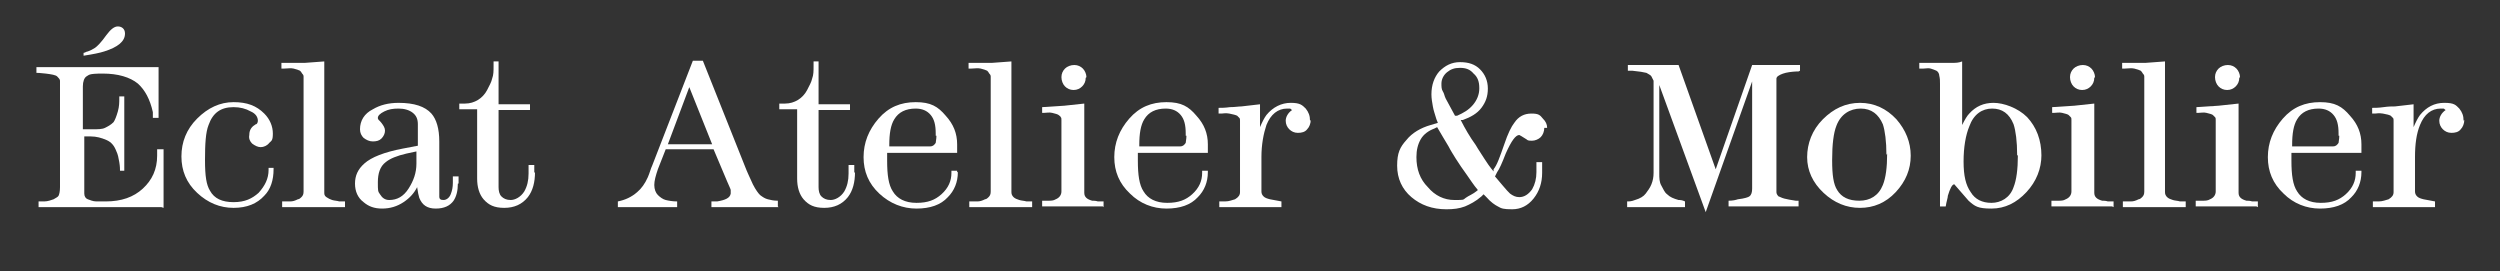
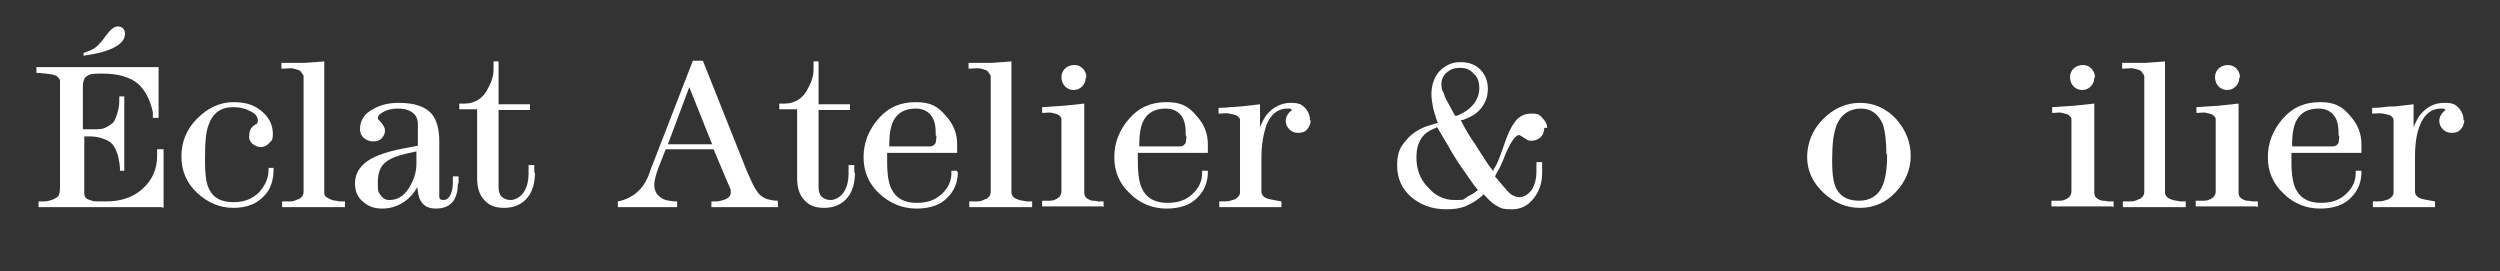
<svg xmlns="http://www.w3.org/2000/svg" id="Calque_1" viewBox="0 0 350 38">
  <rect x="0" y="0" width="350" height="38" fill="#333333" stroke="none" />
  <defs>
    <style>      .st0 {        fill: #fff;      }    </style>
  </defs>
  <path class="st0" d="M22.6,29H5.4v-.8c.3,0,.6,0,.8,0,.5,0,1-.2,1.3-.3.3-.2.6-.3.7-.5.1-.2.2-.6.2-1.2v-13.9c0-.5,0-.8,0-1s-.2-.4-.4-.6-.8-.3-1.6-.4-1.2-.1-1.3-.1v-.8h17.1v7.1h-.8v-.8c-.4-1.8-1.1-3.1-2.1-4-1.1-.9-2.8-1.4-4.9-1.4s-1.9.2-2.3.4c-.3.2-.5.7-.5,1.4v6h1.3c.8,0,1.4,0,1.8-.2s.8-.4,1.2-.8c.2-.3.4-.8.6-1.5s.2-1.3.2-1.8v-.3h.7v10.4h-.6c0-.2,0-.6-.1-1.2s-.2-1.1-.4-1.5c-.3-.8-.7-1.3-1.4-1.6-.7-.3-1.4-.5-2.2-.5h-.9v8c0,.4.2.7.5.8s.7.3,1.2.3c.5,0,.9,0,1.3,0,2.2,0,3.9-.6,5.2-1.8s2-2.7,2-4.6v-.9h.9v8.2h0ZM17.5,4.7c0,1.1-1,1.9-2.9,2.5-.6.2-1.6.4-2.9.6v-.4c.2,0,.4-.2.6-.2.3-.1.7-.3,1-.5.3-.2.9-.8,1.6-1.8.6-.8,1.1-1.2,1.6-1.2s1,.3,1,1h0Z" />
  <path class="st0" d="M38.3,23.7c0,1.5-.4,2.8-1.3,3.7-1,1.1-2.4,1.7-4.3,1.7s-3.6-.7-5.1-2.1c-1.5-1.4-2.2-3.1-2.2-5.1s.7-3.8,2.2-5.3c1.5-1.5,3.2-2.3,5.1-2.3s3.2.5,4.3,1.6c.8.8,1.2,1.8,1.2,2.8s-.2,1-.5,1.3c-.3.4-.8.6-1.2.6s-.8-.2-1.2-.5c-.3-.3-.5-.7-.4-1.2,0-.8.4-1.2.9-1.5.2,0,.3-.3.3-.5,0-.5-.3-1-1-1.3-.7-.4-1.5-.6-2.4-.6-1.8,0-2.9.8-3.5,2.5-.4,1-.5,2.6-.5,4.9s.2,3.5.7,4.3c.6,1.1,1.7,1.6,3.3,1.6s2.6-.5,3.5-1.3c.9-1,1.4-2,1.4-3.2v-.3h.7v.2h0Z" />
  <path class="st0" d="M48.4,29h-8.9v-.8c.3,0,.7,0,1.1,0,.4,0,.7-.1,1.1-.3.2,0,.4-.2.5-.3.2-.2.3-.4.3-.8v-16c0-.2,0-.3-.2-.5-.1-.2-.2-.3-.3-.4-.2-.1-.5-.2-.9-.3s-.8,0-1.3,0h-.4v-.8h3.3l2.7-.2v18.3c0,.3,0,.5.3.7s.5.3.8.4.7.1,1,.2c.3,0,.6,0,.8,0v.8h0Z" />
  <path class="st0" d="M64.1,25.7c0,1-.2,1.8-.6,2.4-.5.7-1.3,1.1-2.5,1.1s-1.9-.5-2.3-1.5c-.1-.3-.2-.8-.3-1.5-.4.8-1,1.5-1.9,2.1-.9.6-1.9.9-3,.9s-1.9-.3-2.6-.9c-.8-.6-1.2-1.5-1.2-2.6s.4-2,1.3-2.8c1-.9,2.8-1.6,5.4-2.1l2.1-.4v-3c0-.7-.2-1.2-.7-1.6s-1.2-.6-2-.6-1.4.1-2,.4c-.6.3-.9.6-.9.9s.2.3.5.7.5.7.5,1.1-.2.8-.5,1.1-.7.4-1.2.4-.9-.2-1.3-.5c-.3-.3-.5-.7-.5-1.2,0-1.2.6-2.2,1.8-2.8,1-.6,2.2-.9,3.6-.9,2.2,0,3.7.5,4.6,1.5.7.8,1.1,2.1,1.1,3.9v7.7c0,.4.2.5.6.5.4,0,.8-.3,1-.8s.3-1,.3-1.6v-.9h.8v1h0ZM58.3,22.9v-1.7l-1.4.3c-1.3.3-2.3.7-2.9,1.2-.8.6-1.1,1.6-1.1,2.8s0,1.3.3,1.7c.3.5.7.8,1.3.8,1.1,0,2-.5,2.7-1.6.7-1.1,1.1-2.2,1.1-3.5h0Z" />
  <path class="st0" d="M74.9,24.1c0,1.4-.3,2.6-1,3.5-.8,1-1.9,1.5-3.3,1.5s-2.2-.4-2.9-1.2c-.6-.7-.9-1.7-.9-2.9v-9.7h-2.5v-.8h.8c.7,0,1.3-.2,1.8-.5s1-.8,1.3-1.4.6-1.1.7-1.6c.2-.5.2-1.1.2-1.7v-.7h.7v6h4.4v.8h-4.4v10.8c0,.5.1,1,.4,1.3s.7.5,1.3.5,1.4-.4,1.9-1.2c.4-.7.6-1.5.6-2.5v-1.2h.8v1.1h0Z" />
  <path class="st0" d="M109,29h-9.4v-.8c0,0,.4,0,.8,0,1.2-.2,1.8-.5,1.9-1.1,0-.2,0-.3,0-.5,0-.1-.2-.5-.5-1.2l-1.9-4.5h-6.7l-1.1,2.8c-.3.9-.5,1.6-.5,2.2s.2,1.1.5,1.4c.3.3.7.6,1.1.7s1,.2,1.6.2v.8h-8.3v-.8c1-.2,1.9-.6,2.7-1.3.6-.5,1.1-1.2,1.5-2.1.3-.7.4-1.2.6-1.6l5.7-14.7h1.4l5.9,14.8c.3.8.7,1.6,1.1,2.5.4.8.8,1.3,1,1.5.4.3.7.5,1.1.6.4.1.8.2,1.4.2v.8h0ZM99.7,20.2l-3.2-8-3,8h6.2Z" />
  <path class="st0" d="M119.7,24.1c0,1.4-.3,2.6-1,3.5-.8,1-1.9,1.5-3.3,1.5s-2.2-.4-2.9-1.2c-.6-.7-.9-1.7-.9-2.9v-9.7h-2.5v-.8h.8c.7,0,1.3-.2,1.8-.5s1-.8,1.3-1.4.6-1.1.7-1.6c.2-.5.2-1.1.2-1.7v-.7h.7v6h4.4v.8h-4.4v10.8c0,.5.1,1,.4,1.3s.7.5,1.3.5,1.4-.4,1.9-1.2c.4-.7.6-1.5.6-2.5v-1.2h.8v1.1h0Z" />
  <path class="st0" d="M134.1,24.1c0,1.4-.5,2.6-1.4,3.5-1,1.1-2.5,1.6-4.4,1.6s-3.7-.7-5.2-2.1c-1.5-1.4-2.2-3.1-2.2-5.1s.7-3.8,2.1-5.4,3.1-2.3,5.2-2.3,3.1.6,4.2,1.9c1.1,1.2,1.6,2.5,1.6,4v1.2h-9.8v1.1c0,2,.2,3.4.8,4.3.6,1,1.7,1.6,3.3,1.6s2.6-.4,3.5-1.2c1-.9,1.4-1.9,1.4-3v-.3h.8s0,.2,0,.2h0ZM131,19v-.3c0-1.2-.2-2-.7-2.6s-1.2-.9-2.1-.9c-1.4,0-2.4.5-3,1.5-.5.8-.7,2-.7,3.6v.2h5.7c.4,0,.6-.2.8-.5,0-.2.1-.5.1-1Z" />
  <path class="st0" d="M144.6,29h-8.9v-.8c.3,0,.7,0,1.1,0,.4,0,.7-.1,1.1-.3.2,0,.4-.2.5-.3.2-.2.3-.4.3-.8v-16c0-.2,0-.3-.2-.5-.1-.2-.2-.3-.3-.4-.2-.1-.5-.2-.9-.3s-.9,0-1.3,0h-.4v-.8h3.3l2.7-.2v18.3c0,.3.1.5.3.7s.5.3.8.4.7.1,1,.2c.3,0,.6,0,.8,0v.8h0Z" />
  <path class="st0" d="M154.4,28.9h-8.5v-.8c.3,0,.6,0,.9,0,.3,0,.7,0,1-.2.5-.2.8-.6.8-1.1v-10c0-.2,0-.3-.1-.4,0-.1-.2-.2-.3-.3-.1-.1-.5-.2-.9-.3s-.8,0-1.1,0h-.2s0,0-.1,0v-.8l3.1-.2,2.8-.3v12.5c0,.6.4.9,1.1,1.1.2,0,.5,0,.8.1.3,0,.6,0,.8,0v.8h0ZM152,10.9c0,.5-.2.9-.5,1.2-.3.3-.7.5-1.2.5s-.9-.2-1.2-.5-.5-.8-.5-1.3.2-.9.5-1.2.8-.5,1.3-.5.9.2,1.2.5c.3.3.5.8.5,1.2h0Z" />
  <path class="st0" d="M169.1,24.1c0,1.4-.5,2.6-1.4,3.5-1,1.1-2.5,1.6-4.4,1.6s-3.7-.7-5.1-2.1c-1.5-1.4-2.2-3.1-2.2-5.1s.7-3.8,2.1-5.4,3.1-2.3,5.2-2.3,3.1.6,4.2,1.9c1.1,1.2,1.6,2.5,1.6,4v1.2h-9.8v1.1c0,2,.2,3.4.8,4.3.6,1,1.7,1.6,3.3,1.6s2.6-.4,3.5-1.2c1-.9,1.4-1.9,1.4-3v-.3h.8s0,.2,0,.2h0ZM166,19v-.3c0-1.2-.2-2-.7-2.6s-1.2-.9-2.1-.9c-1.4,0-2.4.5-3,1.5-.5.8-.7,2-.7,3.6v.2h5.7c.4,0,.6-.2.8-.5,0-.2.1-.5.1-1Z" />
  <path class="st0" d="M183.5,16.8c0,.5-.2,1-.5,1.3-.3.4-.8.5-1.3.5s-.9-.2-1.2-.5-.5-.7-.5-1.2.3-1.1.9-1.5c-.1,0-.2-.2-.3-.2,0,0-.2,0-.4,0-1.3,0-2.3.8-2.9,2.3-.4,1.2-.7,2.7-.7,4.5v4.8c0,.3.1.5.3.7.2.2.5.3.9.4l1.6.3v.8h-8.7v-.8c.3,0,.6,0,.8,0,.6,0,1-.2,1.4-.3.5-.3.7-.6.7-1v-10c0-.2,0-.3-.1-.4-.1-.1-.2-.2-.3-.3-.2-.1-.6-.2-1.1-.3s-.9,0-1.1,0h-.4v-.8c.4,0,.9,0,1.6-.1.7,0,1.2-.1,1.6-.1l2.6-.3v3.2c.3-.7.6-1.3.9-1.7.9-1.1,2.1-1.7,3.4-1.7s1.6.3,2.1.8c.4.5.6,1,.6,1.7h0Z" />
  <path class="st0" d="M216.2,17.9c0,.5-.2,1-.5,1.3s-.8.5-1.2.5-.6,0-.8-.2c-.6-.4-1-.6-1-.6-.5,0-1.1.8-1.9,2.6-.5,1.3-.9,2.2-1.2,2.6l-.3.6,1.1,1.3c.4.5.8.9,1,1.1.4.3.8.5,1.3.5.7,0,1.3-.4,1.8-1.1.4-.7.6-1.5.6-2.4v-1.4h.8v1.5c0,1.4-.4,2.6-1.2,3.6-.8,1-1.8,1.5-3,1.5s-1.5-.1-2-.4c-.4-.2-1-.6-1.6-1.3l-.4-.4-.3.3c-.8.7-1.6,1.1-2.3,1.4-.8.3-1.6.4-2.6.4-2,0-3.6-.6-4.9-1.7-1.3-1.1-2-2.6-2-4.4s.4-2.6,1.3-3.6c.8-1,2-1.7,3.4-2.1l1-.3-.2-.5c-.2-.7-.4-1.2-.5-1.8s-.2-1.1-.2-1.7c0-1.3.4-2.4,1.1-3.2.8-.8,1.7-1.3,2.9-1.3s2.1.3,2.8,1c.7.7,1.1,1.6,1.1,2.7s-.3,1.9-.9,2.7-1.5,1.3-2.6,1.7h-.3c.6,1.2,1.3,2.4,2.1,3.5.4.7.9,1.4,1.2,1.9s.8,1.2,1.3,1.8v-.3c.5-.6.9-1.8,1.5-3.5.5-1.5,1-2.5,1.4-3,.6-.9,1.4-1.3,2.4-1.3s1.2.2,1.6.7c.4.4.6.8.6,1.3h0ZM206.9,26.6c-.6-.7-1.1-1.5-1.6-2.2s-1-1.4-1.5-2.2c-.3-.5-.7-1.1-1-1.7-.5-.8-1-1.7-1.6-2.7l-.4.2c-.8.3-1.5.8-1.9,1.5s-.6,1.5-.6,2.5c0,1.7.5,3.1,1.6,4.2,1,1.2,2.3,1.8,3.7,1.8s1.2,0,1.6-.3,1-.5,1.6-1l.2-.2h0ZM207.1,12.3c0-.8-.2-1.5-.8-2-.5-.6-1.1-.8-1.9-.8s-1.3.2-1.8.6c-.5.4-.8,1-.8,1.6,0,.4,0,.8.2,1.1s.2.6.4,1l1.3,2.4h.3c.9-.4,1.6-.8,2.2-1.5.6-.7.9-1.5.9-2.3h0Z" />
-   <path class="st0" d="M251.8,10c-.1,0-.6,0-1.3.1-.7.1-1.2.3-1.5.5-.2.1-.3.3-.3.4s0,.2,0,.4v15.5c0,.2.1.4.3.6.1,0,.4.2.8.3.4.1.9.2,1.6.3.1,0,.2,0,.4,0v.8h-9.8v-.8c.6,0,1-.1,1.3-.2.9-.1,1.5-.3,1.6-.4.3-.2.4-.6.4-1.1v-15l-6.5,18.3-6.5-17.8v12.4c0,.6,0,1.2.3,1.7s.4.9.8,1.2c.4.4.9.6,1.6.8.2,0,.5,0,.9.2v.8h-8.1v-.8c.3,0,.6,0,1.1-.2.7-.2,1.2-.5,1.5-.9s.6-.8.8-1.3c.2-.5.3-1,.3-1.6v-12.9c-.2-.4-.3-.6-.3-.6-.1-.2-.4-.3-.7-.5-.4-.1-1-.2-2-.3-.1,0-.3,0-.6,0v-.8h7.1l5.2,14.6,5.1-14.6h6.7v.8h0Z" />
  <path class="st0" d="M267.5,21.8c0,1.9-.7,3.6-2.1,5.1s-3.1,2.2-5,2.2-3.6-.7-5.1-2.1c-1.5-1.4-2.3-3.1-2.3-5s.7-3.8,2.2-5.3,3.2-2.3,5.2-2.3,3.7.8,5.1,2.3c1.3,1.5,2,3.2,2,5.1h0ZM264.1,21.7c0-1.9-.2-3.4-.5-4.3-.6-1.4-1.6-2.2-3.1-2.2s-2.8.8-3.4,2.4c-.4,1-.6,2.6-.6,4.8s.2,3.4.7,4.2c.6,1,1.6,1.5,3.1,1.5s2.7-.7,3.3-2.2c.4-1,.6-2.4.6-4.4h0Z" />
-   <path class="st0" d="M285.8,21.7c0,1.9-.7,3.7-2.1,5.2s-3,2.3-4.9,2.3-2.3-.3-3.2-1.1c-.7-.8-1.3-1.5-2-2.3-.3,0-.6.6-.9,1.6,0,.3-.2.8-.3,1.5h-.8V11.7c0-.4,0-.7-.1-1.1,0-.3-.2-.6-.4-.7s-.5-.2-.8-.3-.7,0-1,0h-.6v-.8c.4,0,1.1,0,1.9,0s1.3,0,1.5,0c.4,0,.8,0,1.2,0,.5,0,.9,0,1.4-.2v8.9c.4-.8.7-1.3,1-1.6.9-1,2-1.5,3.4-1.5s3.4.7,4.7,2c1.3,1.4,2,3.2,2,5.4h0ZM282.4,21.7c0-1.9-.2-3.4-.5-4.3-.6-1.5-1.6-2.2-3-2.2s-2.6.8-3.2,2.5c-.5,1.2-.8,2.9-.8,4.9s.3,3.3,1,4.3c.6,1,1.6,1.5,2.9,1.5s2.6-.7,3.1-2.2c.4-1,.6-2.5.6-4.4Z" />
  <path class="st0" d="M295.7,28.9h-8.5v-.8c.3,0,.6,0,1,0,.3,0,.7,0,1-.2.5-.2.8-.6.8-1.1v-10c0-.2,0-.3-.1-.4s-.2-.2-.3-.3c-.1-.1-.5-.2-.9-.3s-.8,0-1.1,0h-.2s0,0-.1,0v-.8l3.1-.2,2.8-.3v12.5c0,.6.4.9,1.1,1.1.2,0,.5,0,.8.1.3,0,.6,0,.8,0v.8h0ZM293.2,10.9c0,.5-.2.9-.5,1.2-.3.3-.7.5-1.2.5s-.9-.2-1.2-.5-.5-.8-.5-1.3.2-.9.5-1.2.8-.5,1.3-.5.9.2,1.2.5c.3.3.5.8.5,1.2h0Z" />
  <path class="st0" d="M306.1,29h-8.9v-.8c.3,0,.7,0,1.1,0,.4,0,.7-.1,1.1-.3.2,0,.4-.2.5-.3.2-.2.3-.4.3-.8v-16c0-.2,0-.3-.2-.5-.1-.2-.2-.3-.3-.4-.2-.1-.5-.2-.9-.3s-.9,0-1.3,0h-.4v-.8h3.3l2.7-.2v18.3c0,.3.1.5.3.7.2.2.5.3.8.4s.7.1,1,.2c.3,0,.6,0,.8,0v.8Z" />
  <path class="st0" d="M315.9,28.9h-8.5v-.8c.3,0,.6,0,1,0,.3,0,.7,0,1-.2.5-.2.8-.6.8-1.1v-10c0-.2,0-.3-.1-.4s-.2-.2-.3-.3c-.1-.1-.5-.2-.9-.3s-.8,0-1.1,0h-.2s0,0-.1,0v-.8l3.1-.2,2.8-.3v12.5c0,.6.4.9,1.1,1.1.2,0,.5,0,.8.1.3,0,.6,0,.8,0v.8h0ZM313.5,10.9c0,.5-.2.9-.5,1.2-.3.3-.7.5-1.2.5s-.9-.2-1.2-.5-.5-.8-.5-1.3.2-.9.5-1.2.8-.5,1.3-.5.9.2,1.2.5c.3.3.5.8.5,1.2h0Z" />
  <path class="st0" d="M330.6,24.1c0,1.4-.5,2.6-1.4,3.5-1,1.1-2.5,1.6-4.4,1.6s-3.7-.7-5.1-2.1c-1.5-1.4-2.2-3.1-2.2-5.1s.7-3.8,2.1-5.4,3.1-2.3,5.2-2.3,3.1.6,4.2,1.9c1.1,1.2,1.6,2.5,1.6,4v1.2h-9.8v1.1c0,2,.2,3.4.8,4.3.6,1,1.7,1.6,3.3,1.6s2.6-.4,3.5-1.2c1-.9,1.4-1.9,1.4-3v-.3h.8s0,.2,0,.2h0ZM327.4,19v-.3c0-1.2-.2-2-.7-2.6s-1.2-.9-2.1-.9c-1.4,0-2.4.5-3,1.5-.5.8-.7,2-.7,3.6v.2h5.7c.4,0,.6-.2.8-.5,0-.2.1-.5.1-1Z" />
  <path class="st0" d="M345,16.8c0,.5-.2,1-.5,1.3-.3.4-.8.5-1.3.5s-.9-.2-1.2-.5-.5-.7-.5-1.2.3-1.1.9-1.5c-.1,0-.2-.2-.3-.2,0,0-.2,0-.4,0-1.3,0-2.3.8-2.9,2.3-.5,1.2-.7,2.7-.7,4.5v4.8c0,.3.1.5.3.7.2.2.5.3.9.4l1.6.3v.8h-8.7v-.8c.3,0,.6,0,.8,0,.6,0,1-.2,1.4-.3.5-.3.7-.6.7-1v-10c0-.2,0-.3-.1-.4-.1-.1-.2-.2-.3-.3-.2-.1-.5-.2-1.1-.3s-.9,0-1.1,0h-.4v-.8c.4,0,.9,0,1.6-.1s1.2-.1,1.6-.1l2.6-.3v3.2c.3-.7.6-1.3.9-1.7.9-1.1,2-1.7,3.4-1.7s1.6.3,2.1.8c.4.5.6,1,.6,1.7h0Z" />
</svg>